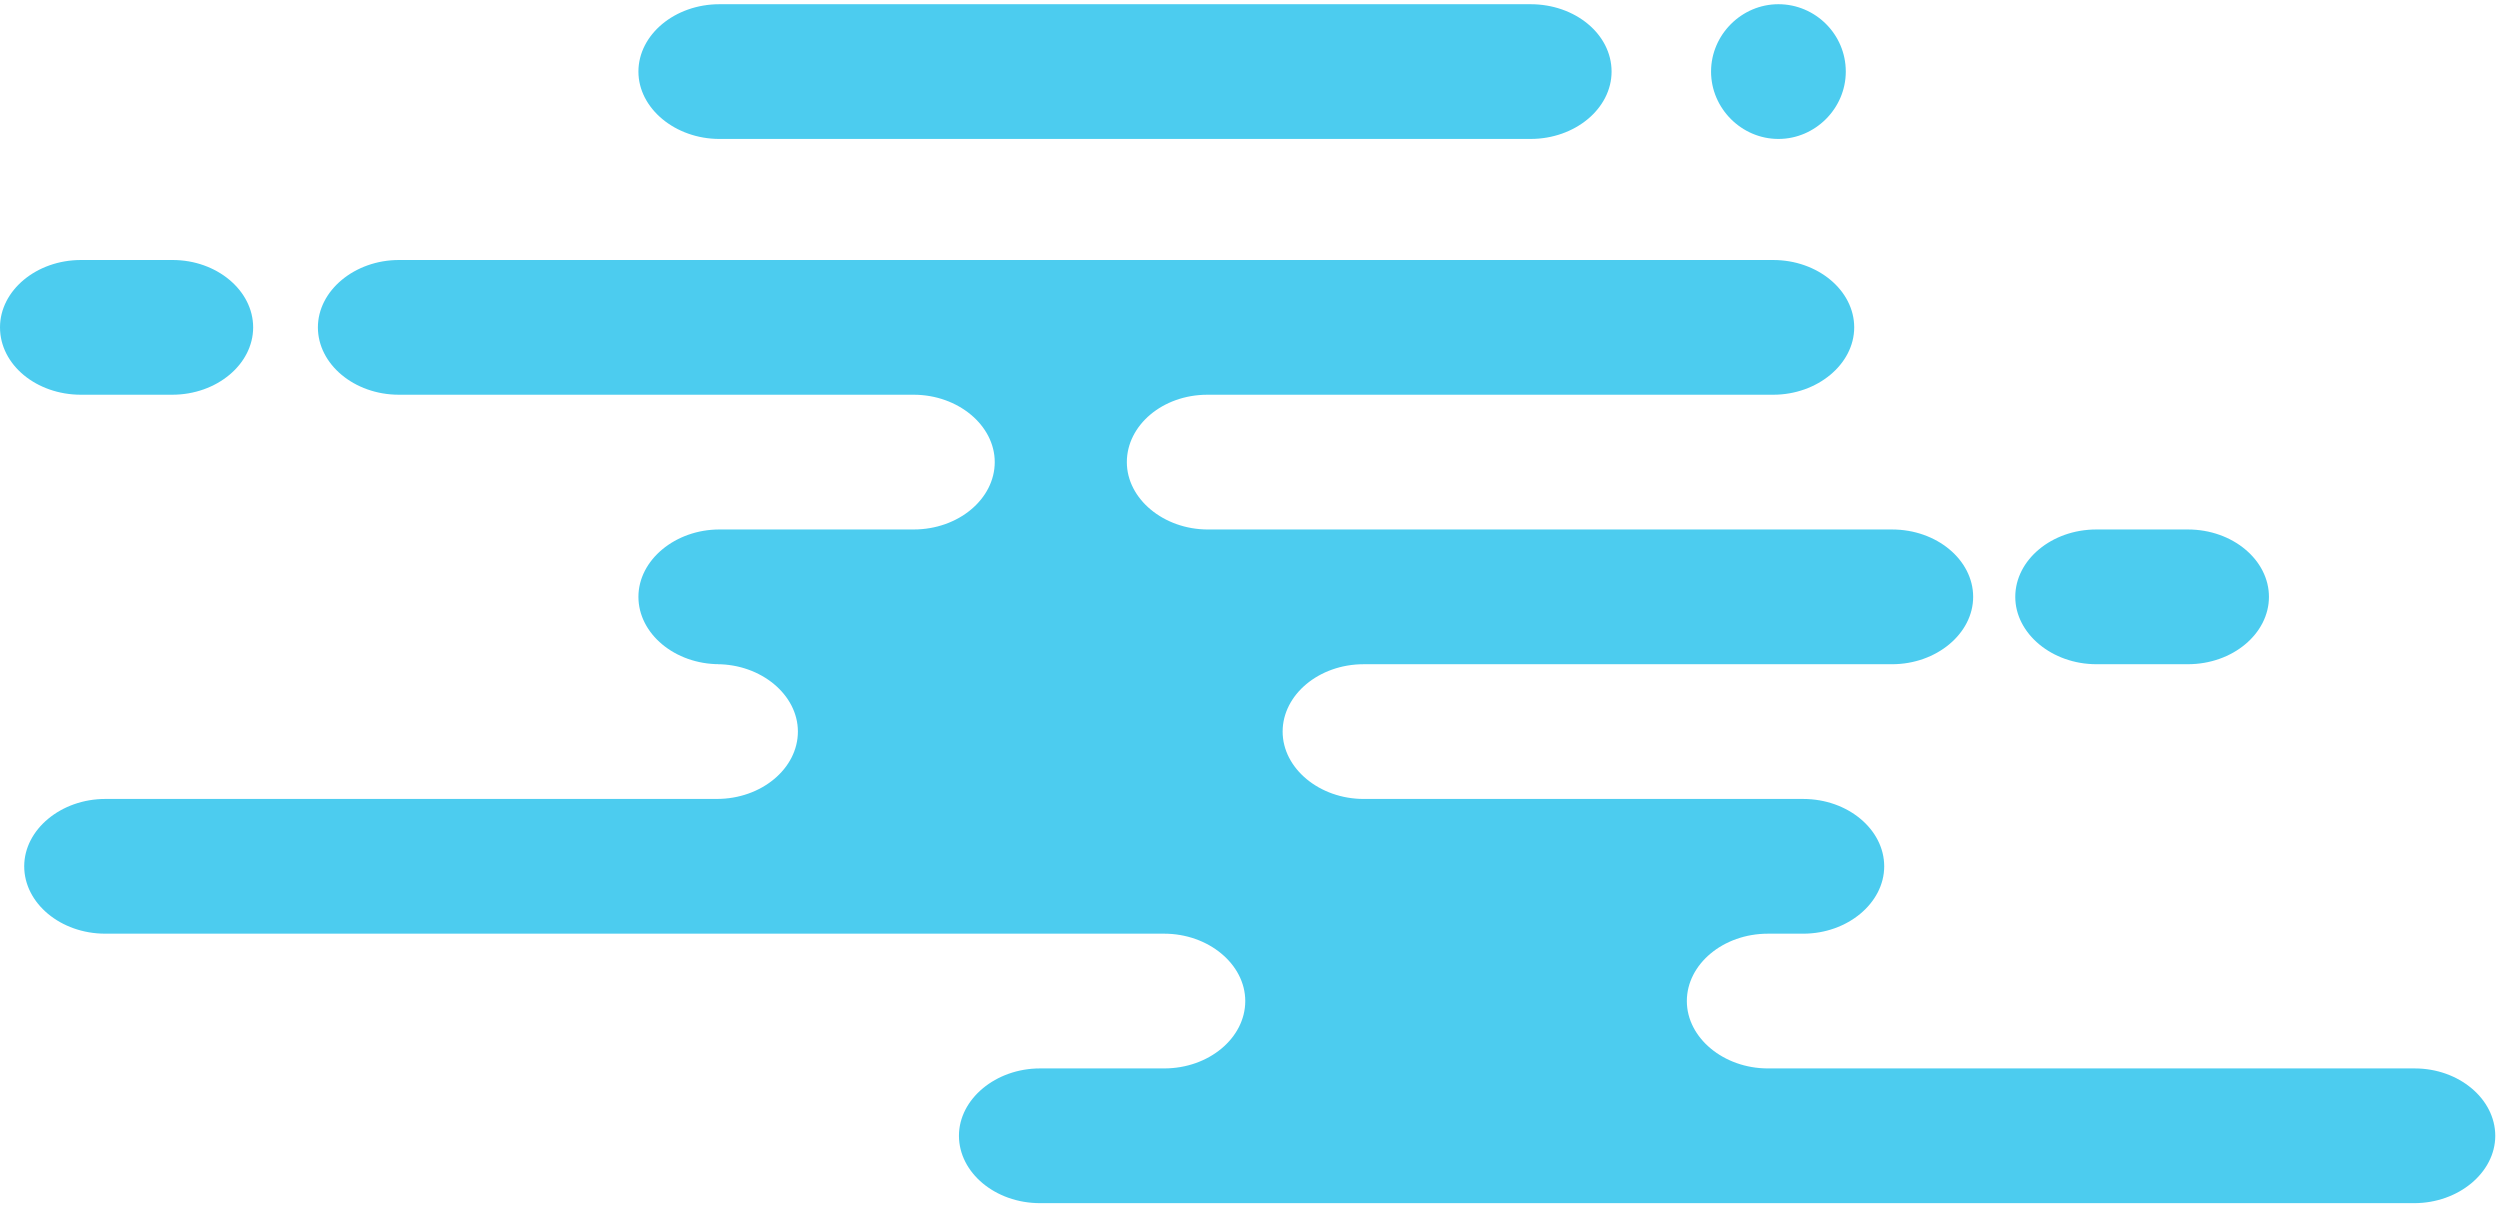
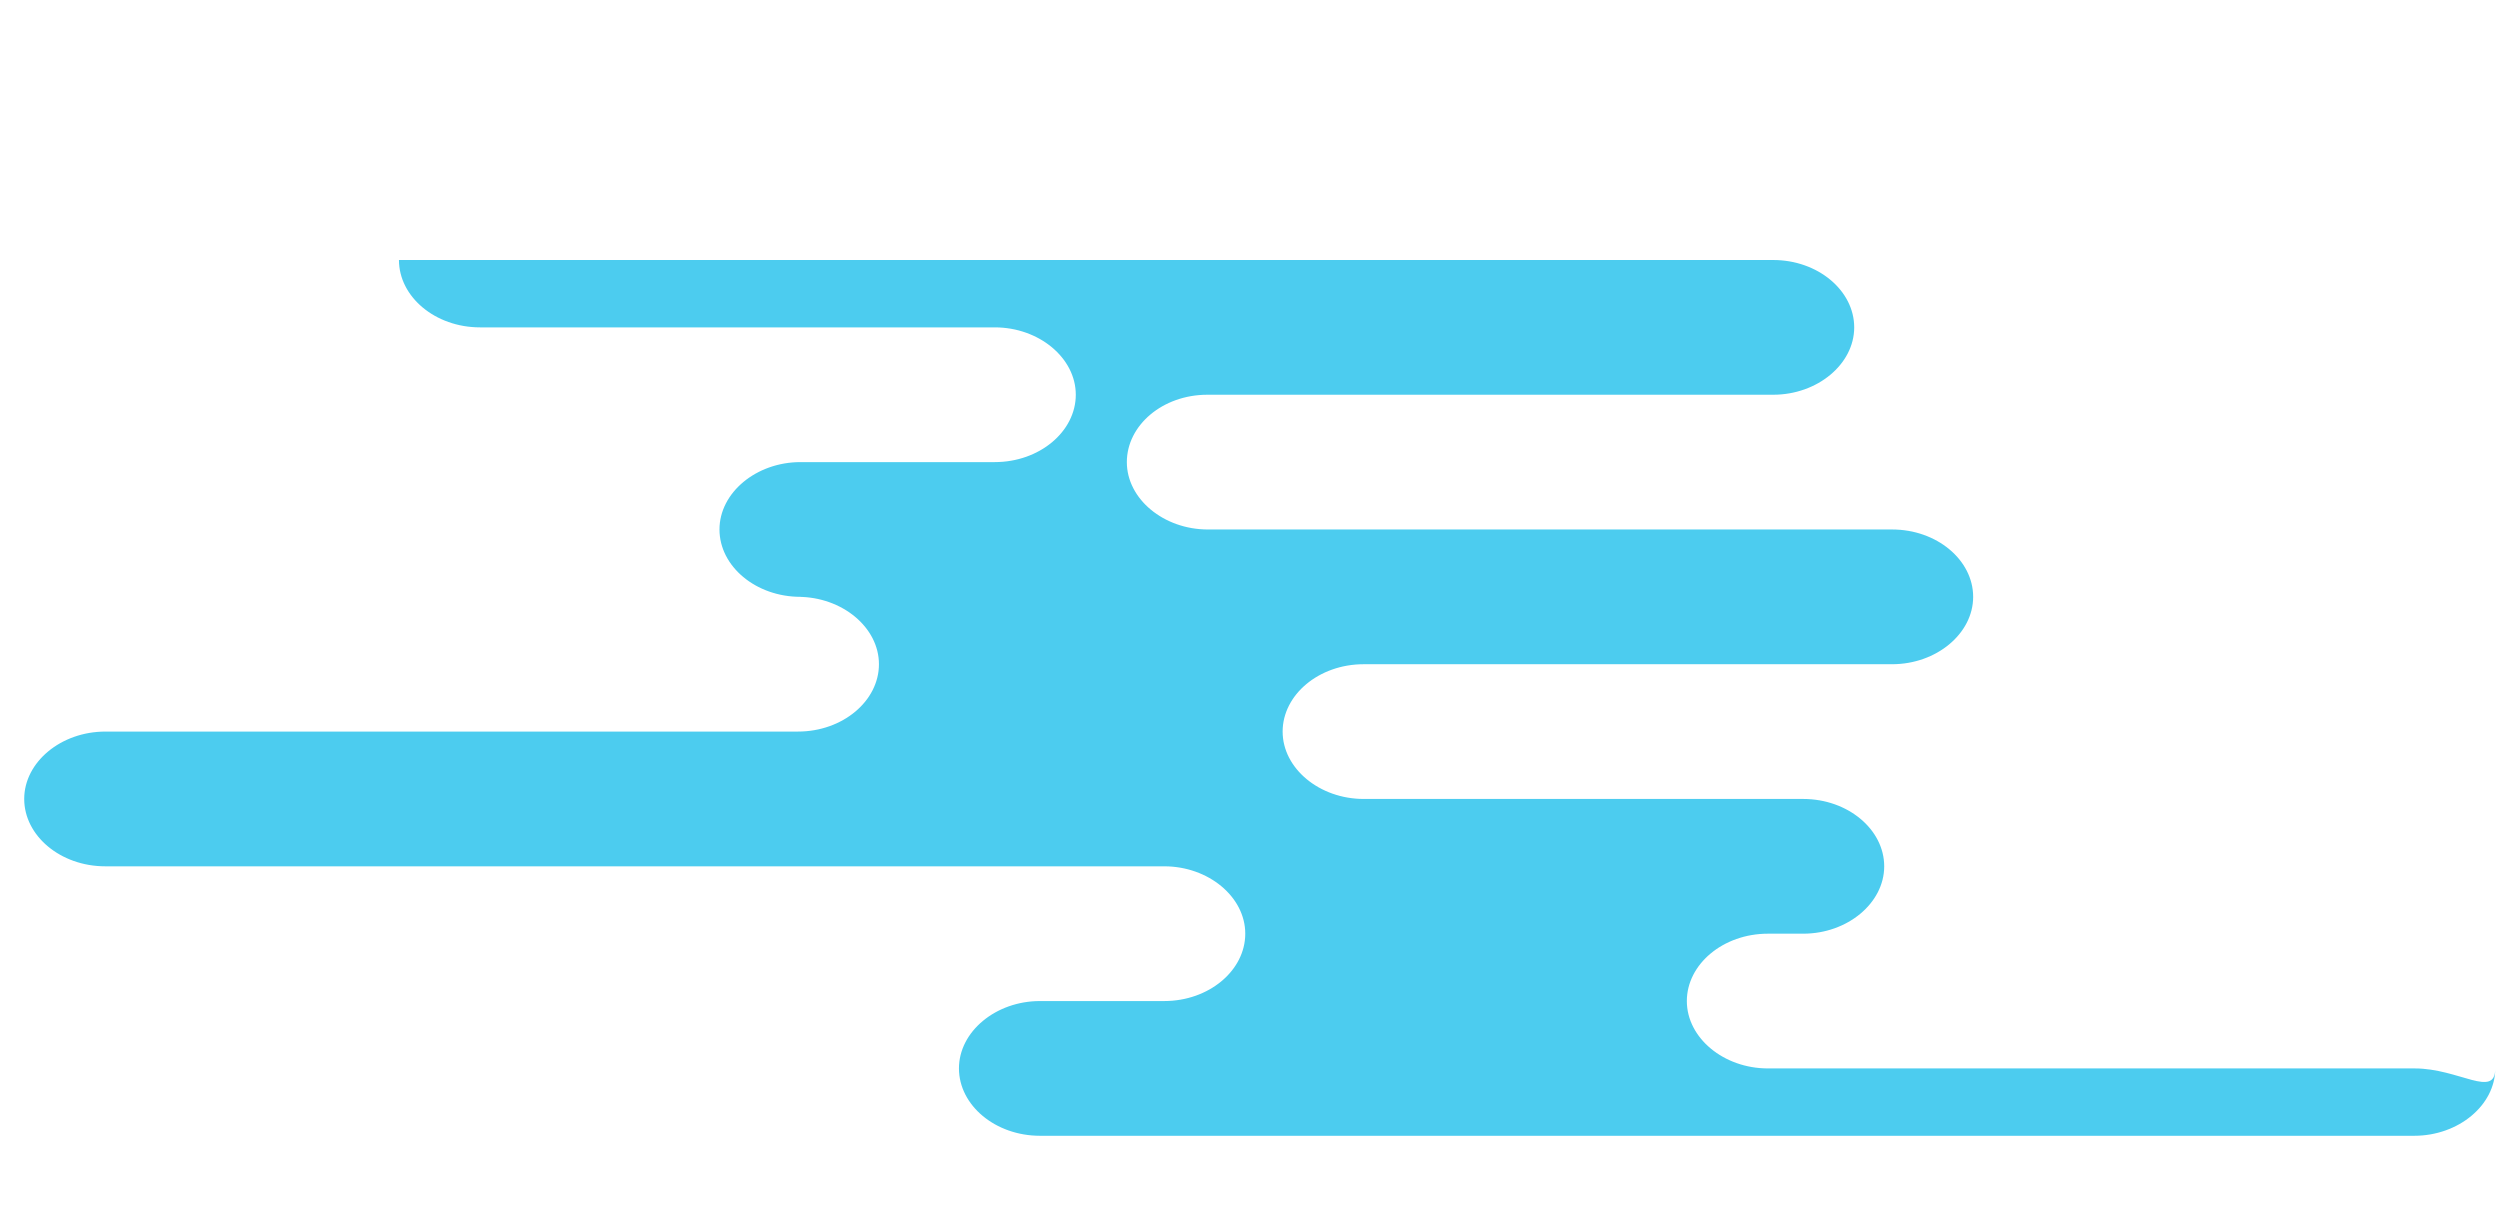
<svg xmlns="http://www.w3.org/2000/svg" version="1.1" id="Capa_1" x="0px" y="0px" viewBox="0 0 475 229" style="enable-background:new 0 0 475 229;" xml:space="preserve">
  <style type="text/css">
	.st0{opacity:0.7;}
	.st1{fill:#00B7E8;}
	.st2{fill:#5530AC;}
	.st3{fill:#FCC322;}
</style>
  <g class="st0">
-     <path class="st1" d="M306.2,13.6c0,7-6.9,12.8-15.4,12.8H136.7c-8.4,0-15.4-5.8-15.4-12.8s6.9-12.8,15.4-12.8h154.1   C299.3,0.8,306.2,6.5,306.2,13.6 M48.1,62.2c0,7-6.9,12.8-15.4,12.8H15.4C6.9,75,0,69.3,0,62.2c0-7,6.9-12.8,15.4-12.8h17.4   C41.2,49.4,48.1,55.2,48.1,62.2 M350.7,13.6c0,7-5.8,12.8-12.8,12.8s-12.8-5.8-12.8-12.8s5.8-12.8,12.8-12.8S350.7,6.5,350.7,13.6    M431.1,113.4c0,7-6.9,12.8-15.4,12.8h-17.4c-8.4,0-15.4-5.8-15.4-12.8s6.9-12.8,15.4-12.8h17.4   C424.2,100.6,431.1,106.4,431.1,113.4" />
-     <path class="st1" d="M458.8,203H335.9c-8.4,0-15.4-5.8-15.4-12.8c0-7,6.9-12.8,15.4-12.8h6.7c8.4,0,15.4-5.8,15.4-12.8   s-6.9-12.8-15.4-12.8h-83.5c-8.4,0-15.4-5.8-15.4-12.8c0-7,6.9-12.8,15.4-12.8h100.4c8.4,0,15.4-5.8,15.4-12.8   c0-7-6.9-12.8-15.4-12.8h-130c-8.4,0-15.4-5.8-15.4-12.8S220.9,75,229.4,75h107.5c8.4,0,15.4-5.8,15.4-12.8c0-7-6.9-12.8-15.4-12.8   H75.8c-8.4,0-15.4,5.8-15.4,12.8c0,7,6.9,12.8,15.4,12.8h97.8c8.4,0,15.4,5.8,15.4,12.8s-6.9,12.8-15.4,12.8h-36.9   c-8.4,0-15.4,5.8-15.4,12.8s6.9,12.8,15.4,12.8h-0.5c8.4,0,15.4,5.8,15.4,12.8c0,7-6.9,12.8-15.4,12.8H20   c-8.4,0-15.4,5.8-15.4,12.8s6.9,12.8,15.4,12.8h201.2c8.4,0,15.4,5.8,15.4,12.8c0,7-6.9,12.8-15.4,12.8h-23.6   c-8.4,0-15.4,5.8-15.4,12.8c0,7,6.9,12.8,15.4,12.8h261.1c8.4,0,15.4-5.8,15.4-12.8C474.1,208.8,467.2,203,458.8,203" />
+     <path class="st1" d="M458.8,203H335.9c-8.4,0-15.4-5.8-15.4-12.8c0-7,6.9-12.8,15.4-12.8h6.7c8.4,0,15.4-5.8,15.4-12.8   s-6.9-12.8-15.4-12.8h-83.5c-8.4,0-15.4-5.8-15.4-12.8c0-7,6.9-12.8,15.4-12.8h100.4c8.4,0,15.4-5.8,15.4-12.8   c0-7-6.9-12.8-15.4-12.8h-130c-8.4,0-15.4-5.8-15.4-12.8S220.9,75,229.4,75h107.5c8.4,0,15.4-5.8,15.4-12.8c0-7-6.9-12.8-15.4-12.8   H75.8c0,7,6.9,12.8,15.4,12.8h97.8c8.4,0,15.4,5.8,15.4,12.8s-6.9,12.8-15.4,12.8h-36.9   c-8.4,0-15.4,5.8-15.4,12.8s6.9,12.8,15.4,12.8h-0.5c8.4,0,15.4,5.8,15.4,12.8c0,7-6.9,12.8-15.4,12.8H20   c-8.4,0-15.4,5.8-15.4,12.8s6.9,12.8,15.4,12.8h201.2c8.4,0,15.4,5.8,15.4,12.8c0,7-6.9,12.8-15.4,12.8h-23.6   c-8.4,0-15.4,5.8-15.4,12.8c0,7,6.9,12.8,15.4,12.8h261.1c8.4,0,15.4-5.8,15.4-12.8C474.1,208.8,467.2,203,458.8,203" />
  </g>
-   <rect x="516" y="51" class="st2" width="37" height="37" />
-   <rect x="516" y="96" class="st3" width="37" height="37" />
-   <rect x="516" y="141" class="st1" width="37" height="37" />
</svg>